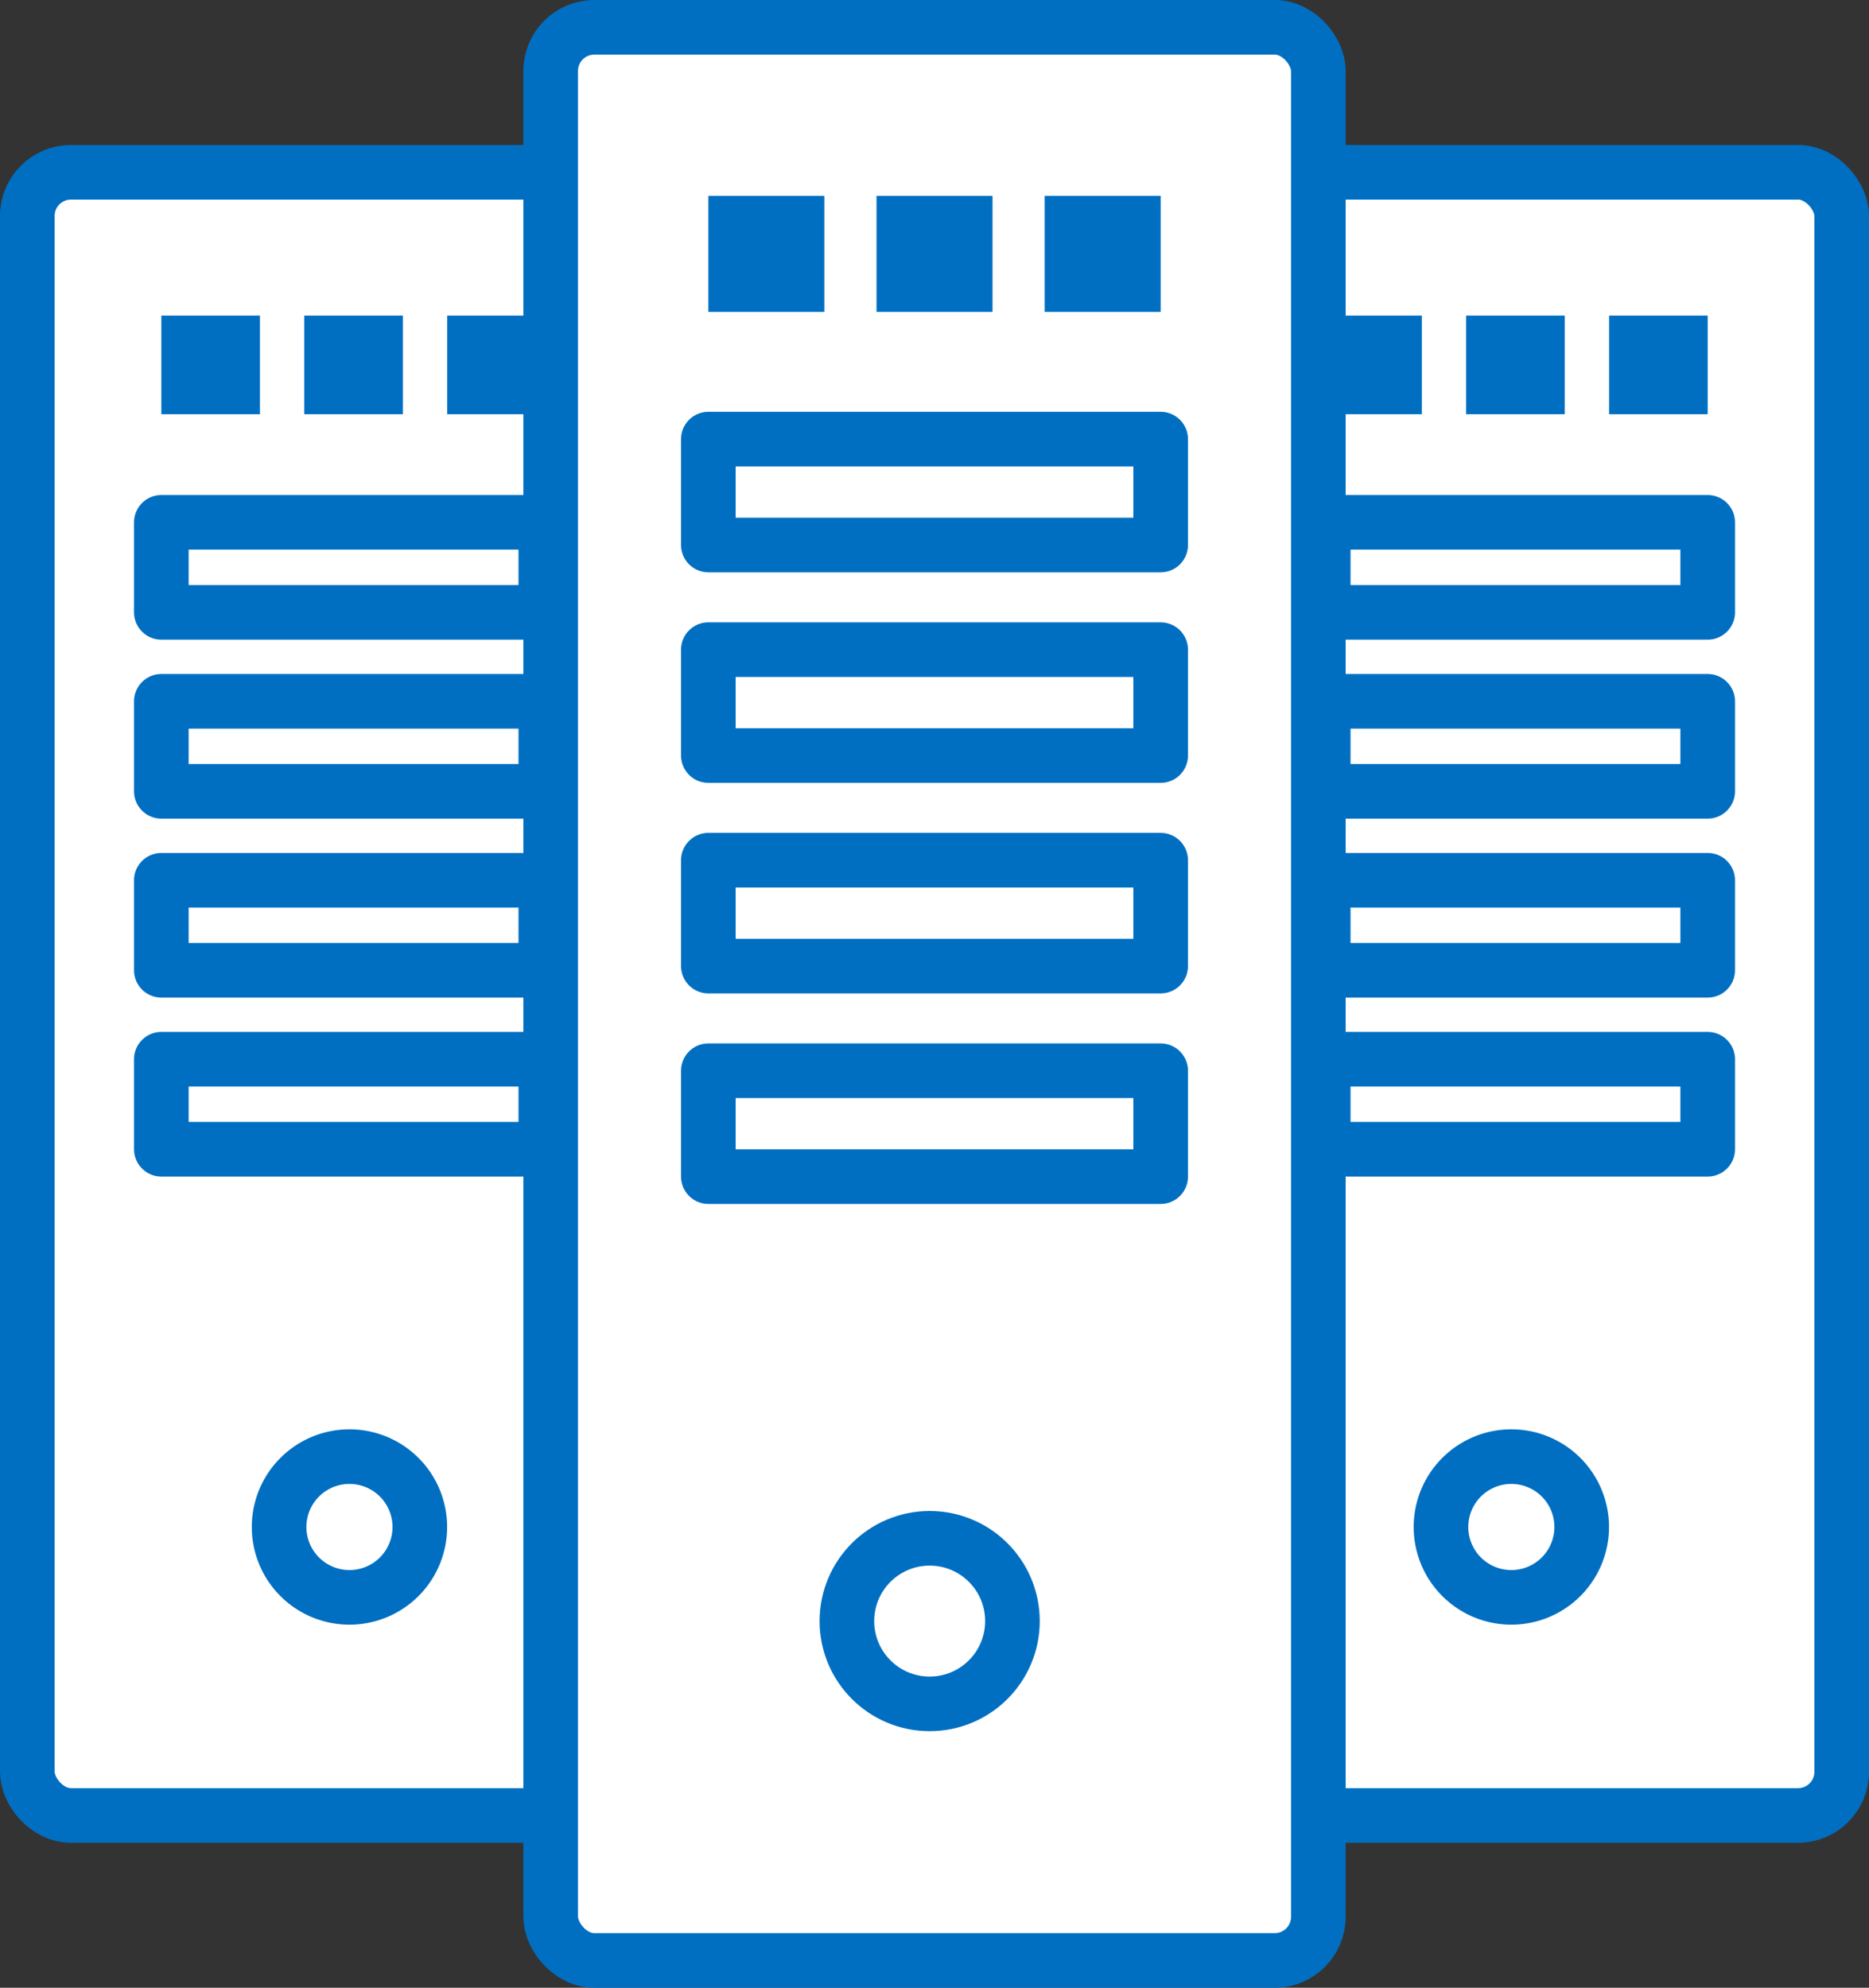
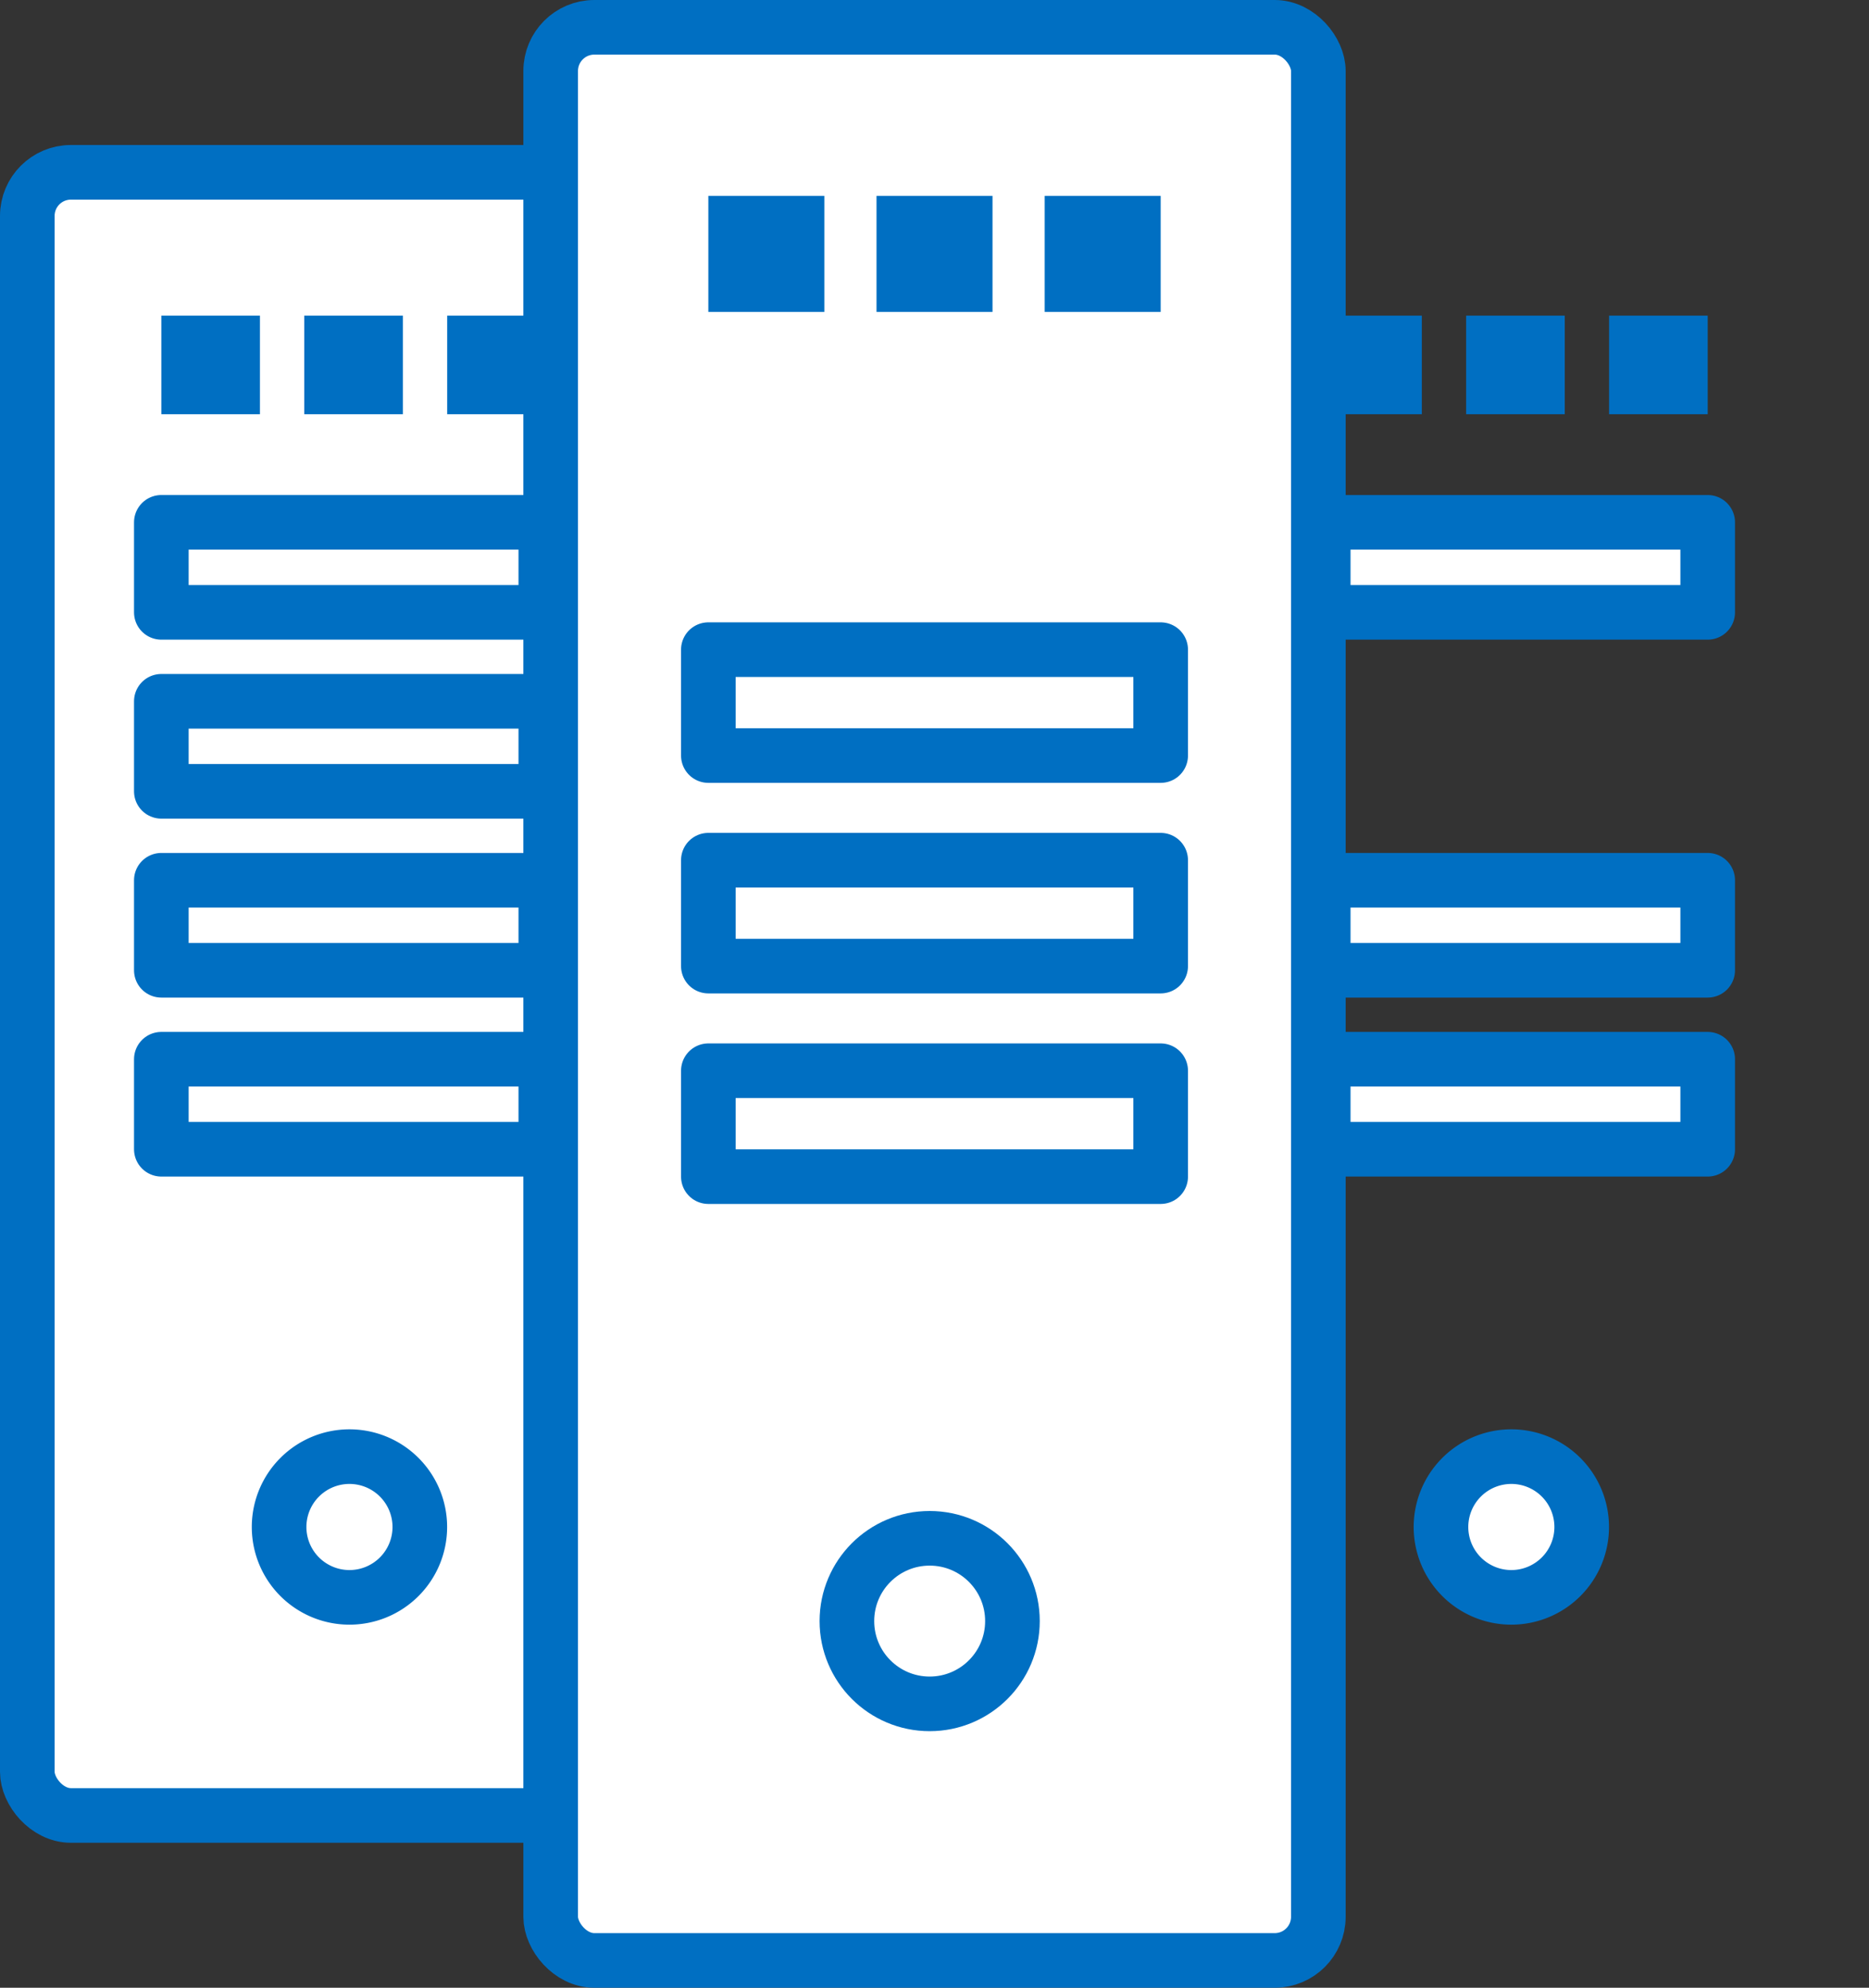
<svg xmlns="http://www.w3.org/2000/svg" width="67.897" height="72.206">
  <rect width="100%" height="100%" fill="#333333" stroke="none" />
  <g data-name="グループ 2">
    <g data-name="グループ 1" transform="translate(.992 6.259)">
      <rect data-name="長方形 2" width="23.704" height="59.689" rx="1.585" fill="#fff" stroke="#006fc2" stroke-linecap="round" stroke-linejoin="round" stroke-width="1.984" />
-       <path data-name="パス 2" d="M14.259 49.21a2.556 2.556 0 11-2.556-2.556 2.556 2.556 0 012.556 2.556z" fill="#fff" stroke="#006fc2" stroke-linecap="round" stroke-linejoin="round" stroke-width="1.984" />
+       <path data-name="パス 2" d="M14.259 49.21a2.556 2.556 0 11-2.556-2.556 2.556 2.556 0 012.556 2.556" fill="#fff" stroke="#006fc2" stroke-linecap="round" stroke-linejoin="round" stroke-width="1.984" />
      <path data-name="長方形 3" fill="#006fc2" d="M4.869 5.206h3.582v3.582H4.869z" />
      <path data-name="長方形 4" fill="#006fc2" d="M10.061 5.206h3.582v3.582h-3.582z" />
      <path data-name="長方形 5" fill="#006fc2" d="M15.254 5.206h3.582v3.582h-3.582z" />
    </g>
    <path data-name="長方形 6" fill="#fff" stroke="#006fc2" stroke-linecap="round" stroke-linejoin="round" stroke-width="1.984" d="M5.861 18.974h13.967v3.27H5.861z" />
    <path data-name="長方形 7" fill="#fff" stroke="#006fc2" stroke-linecap="round" stroke-linejoin="round" stroke-width="1.984" d="M5.861 25.475h13.967v3.27H5.861z" />
    <path data-name="長方形 8" fill="#fff" stroke="#006fc2" stroke-linecap="round" stroke-linejoin="round" stroke-width="1.984" d="M5.861 31.976h13.967v3.27H5.861z" />
    <path data-name="長方形 9" fill="#fff" stroke="#006fc2" stroke-linecap="round" stroke-linejoin="round" stroke-width="1.984" d="M5.861 38.477h13.967v3.27H5.861z" />
  </g>
  <g data-name="グループ 4">
    <g data-name="グループ 3" transform="translate(43.201 6.259)">
-       <rect data-name="長方形 10" width="23.704" height="59.689" rx="1.585" fill="#fff" stroke="#006fc2" stroke-linecap="round" stroke-linejoin="round" stroke-width="1.984" />
      <path data-name="パス 3" d="M14.259 49.21a2.556 2.556 0 11-2.556-2.556 2.556 2.556 0 012.556 2.556z" fill="#fff" stroke="#006fc2" stroke-linecap="round" stroke-linejoin="round" stroke-width="1.984" />
      <path data-name="長方形 11" fill="#006fc2" d="M4.869 5.206h3.582v3.582H4.869z" />
      <path data-name="長方形 12" fill="#006fc2" d="M10.061 5.206h3.582v3.582h-3.582z" />
      <path data-name="長方形 13" fill="#006fc2" d="M15.254 5.206h3.582v3.582h-3.582z" />
    </g>
    <path data-name="長方形 14" fill="#fff" stroke="#006fc2" stroke-linecap="round" stroke-linejoin="round" stroke-width="1.984" d="M48.07 18.974h13.967v3.27H48.07z" />
-     <path data-name="長方形 15" fill="#fff" stroke="#006fc2" stroke-linecap="round" stroke-linejoin="round" stroke-width="1.984" d="M48.07 25.475h13.967v3.27H48.07z" />
    <path data-name="長方形 16" fill="#fff" stroke="#006fc2" stroke-linecap="round" stroke-linejoin="round" stroke-width="1.984" d="M48.07 31.976h13.967v3.27H48.07z" />
    <path data-name="長方形 17" fill="#fff" stroke="#006fc2" stroke-linecap="round" stroke-linejoin="round" stroke-width="1.984" d="M48.07 38.477h13.967v3.27H48.07z" />
  </g>
  <g data-name="グループ 52">
    <g data-name="グループ 51" transform="translate(20.005 .992)">
      <rect data-name="長方形 42" width="27.888" height="70.222" rx="1.585" fill="#fff" stroke="#006fc2" stroke-linecap="round" stroke-linejoin="round" stroke-width="1.984" />
      <circle data-name="楕円形 11" cx="3.007" cy="3.007" r="3.007" transform="translate(10.761 54.888)" fill="#fff" stroke="#006fc2" stroke-linecap="round" stroke-linejoin="round" stroke-width="1.984" />
      <path data-name="長方形 43" fill="#006fc2" d="M5.728 6.125h4.214v4.214H5.728z" />
      <path data-name="長方形 44" fill="#006fc2" d="M11.837 6.125h4.214v4.214h-4.214z" />
      <path data-name="長方形 45" fill="#006fc2" d="M17.946 6.125h4.214v4.214h-4.214z" />
    </g>
-     <path data-name="長方形 46" fill="#fff" stroke="#006fc2" stroke-linecap="round" stroke-linejoin="round" stroke-width="1.984" d="M25.733 15.951h16.432v3.847H25.733z" />
    <path data-name="長方形 47" fill="#fff" stroke="#006fc2" stroke-linecap="round" stroke-linejoin="round" stroke-width="1.984" d="M25.733 23.599h16.432v3.847H25.733z" />
    <path data-name="長方形 48" fill="#fff" stroke="#006fc2" stroke-linecap="round" stroke-linejoin="round" stroke-width="1.984" d="M25.733 31.247h16.432v3.847H25.733z" />
    <path data-name="長方形 49" fill="#fff" stroke="#006fc2" stroke-linecap="round" stroke-linejoin="round" stroke-width="1.984" d="M25.733 38.895h16.432v3.847H25.733z" />
  </g>
</svg>